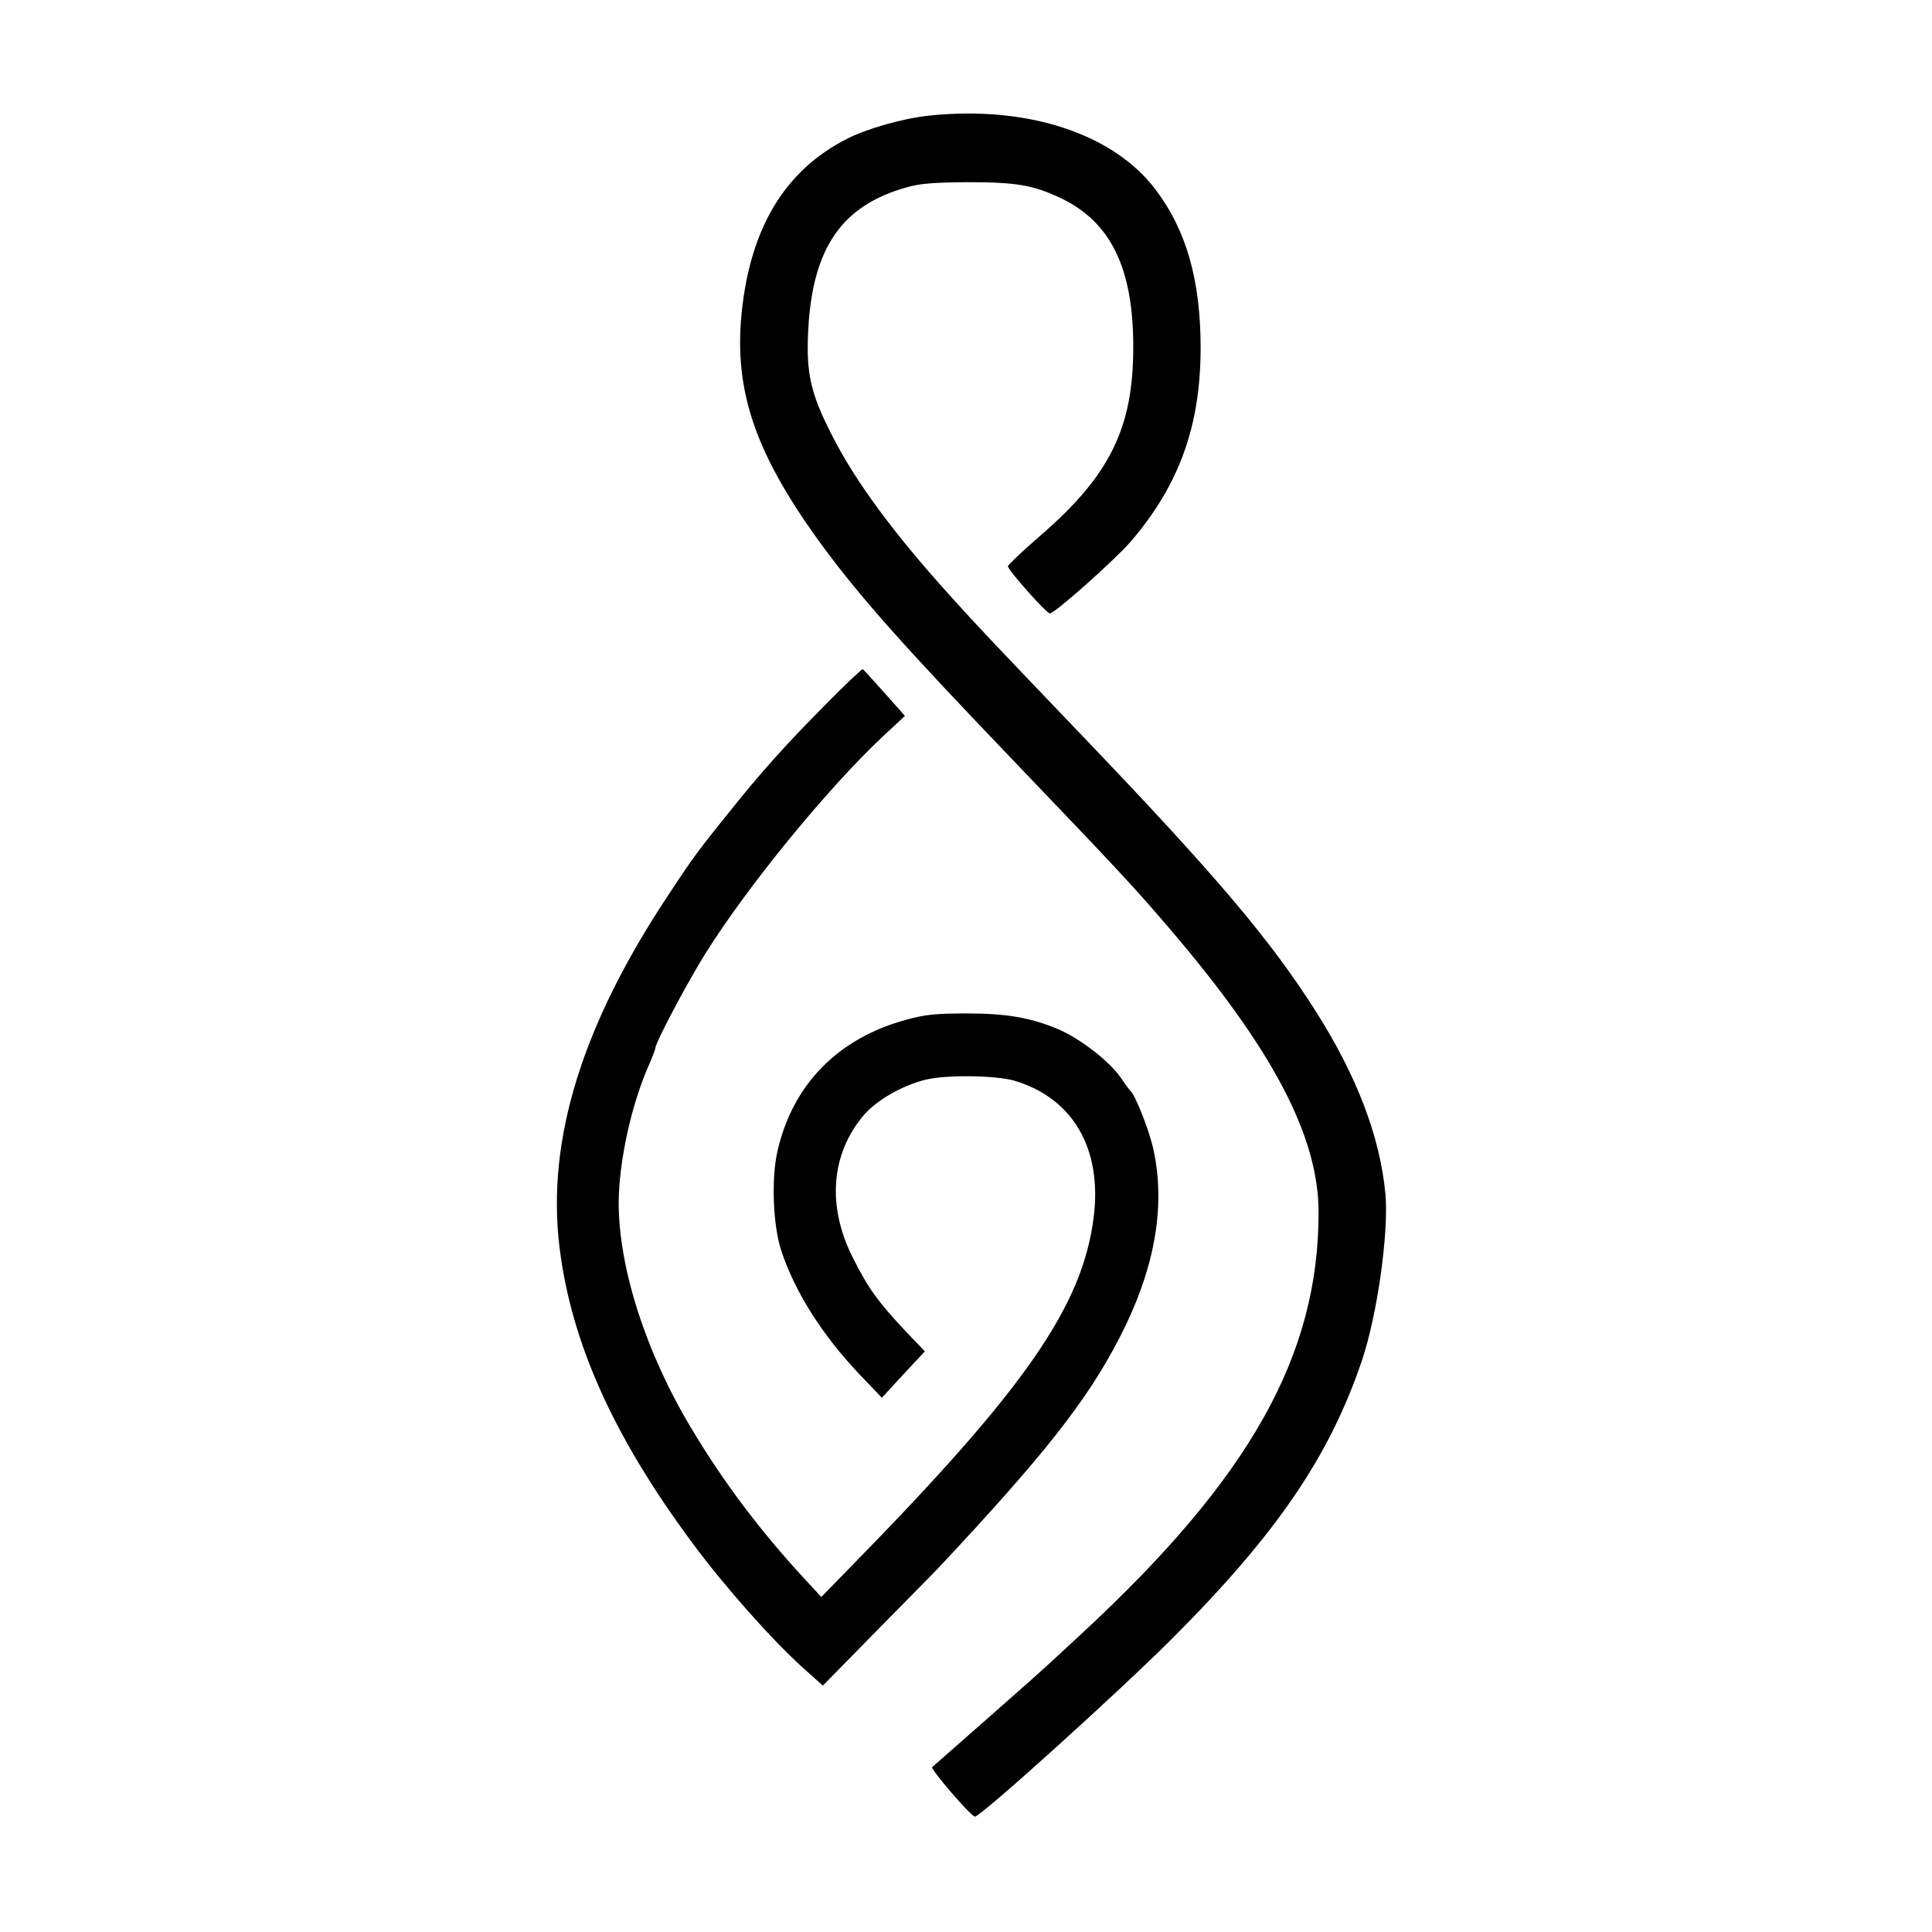
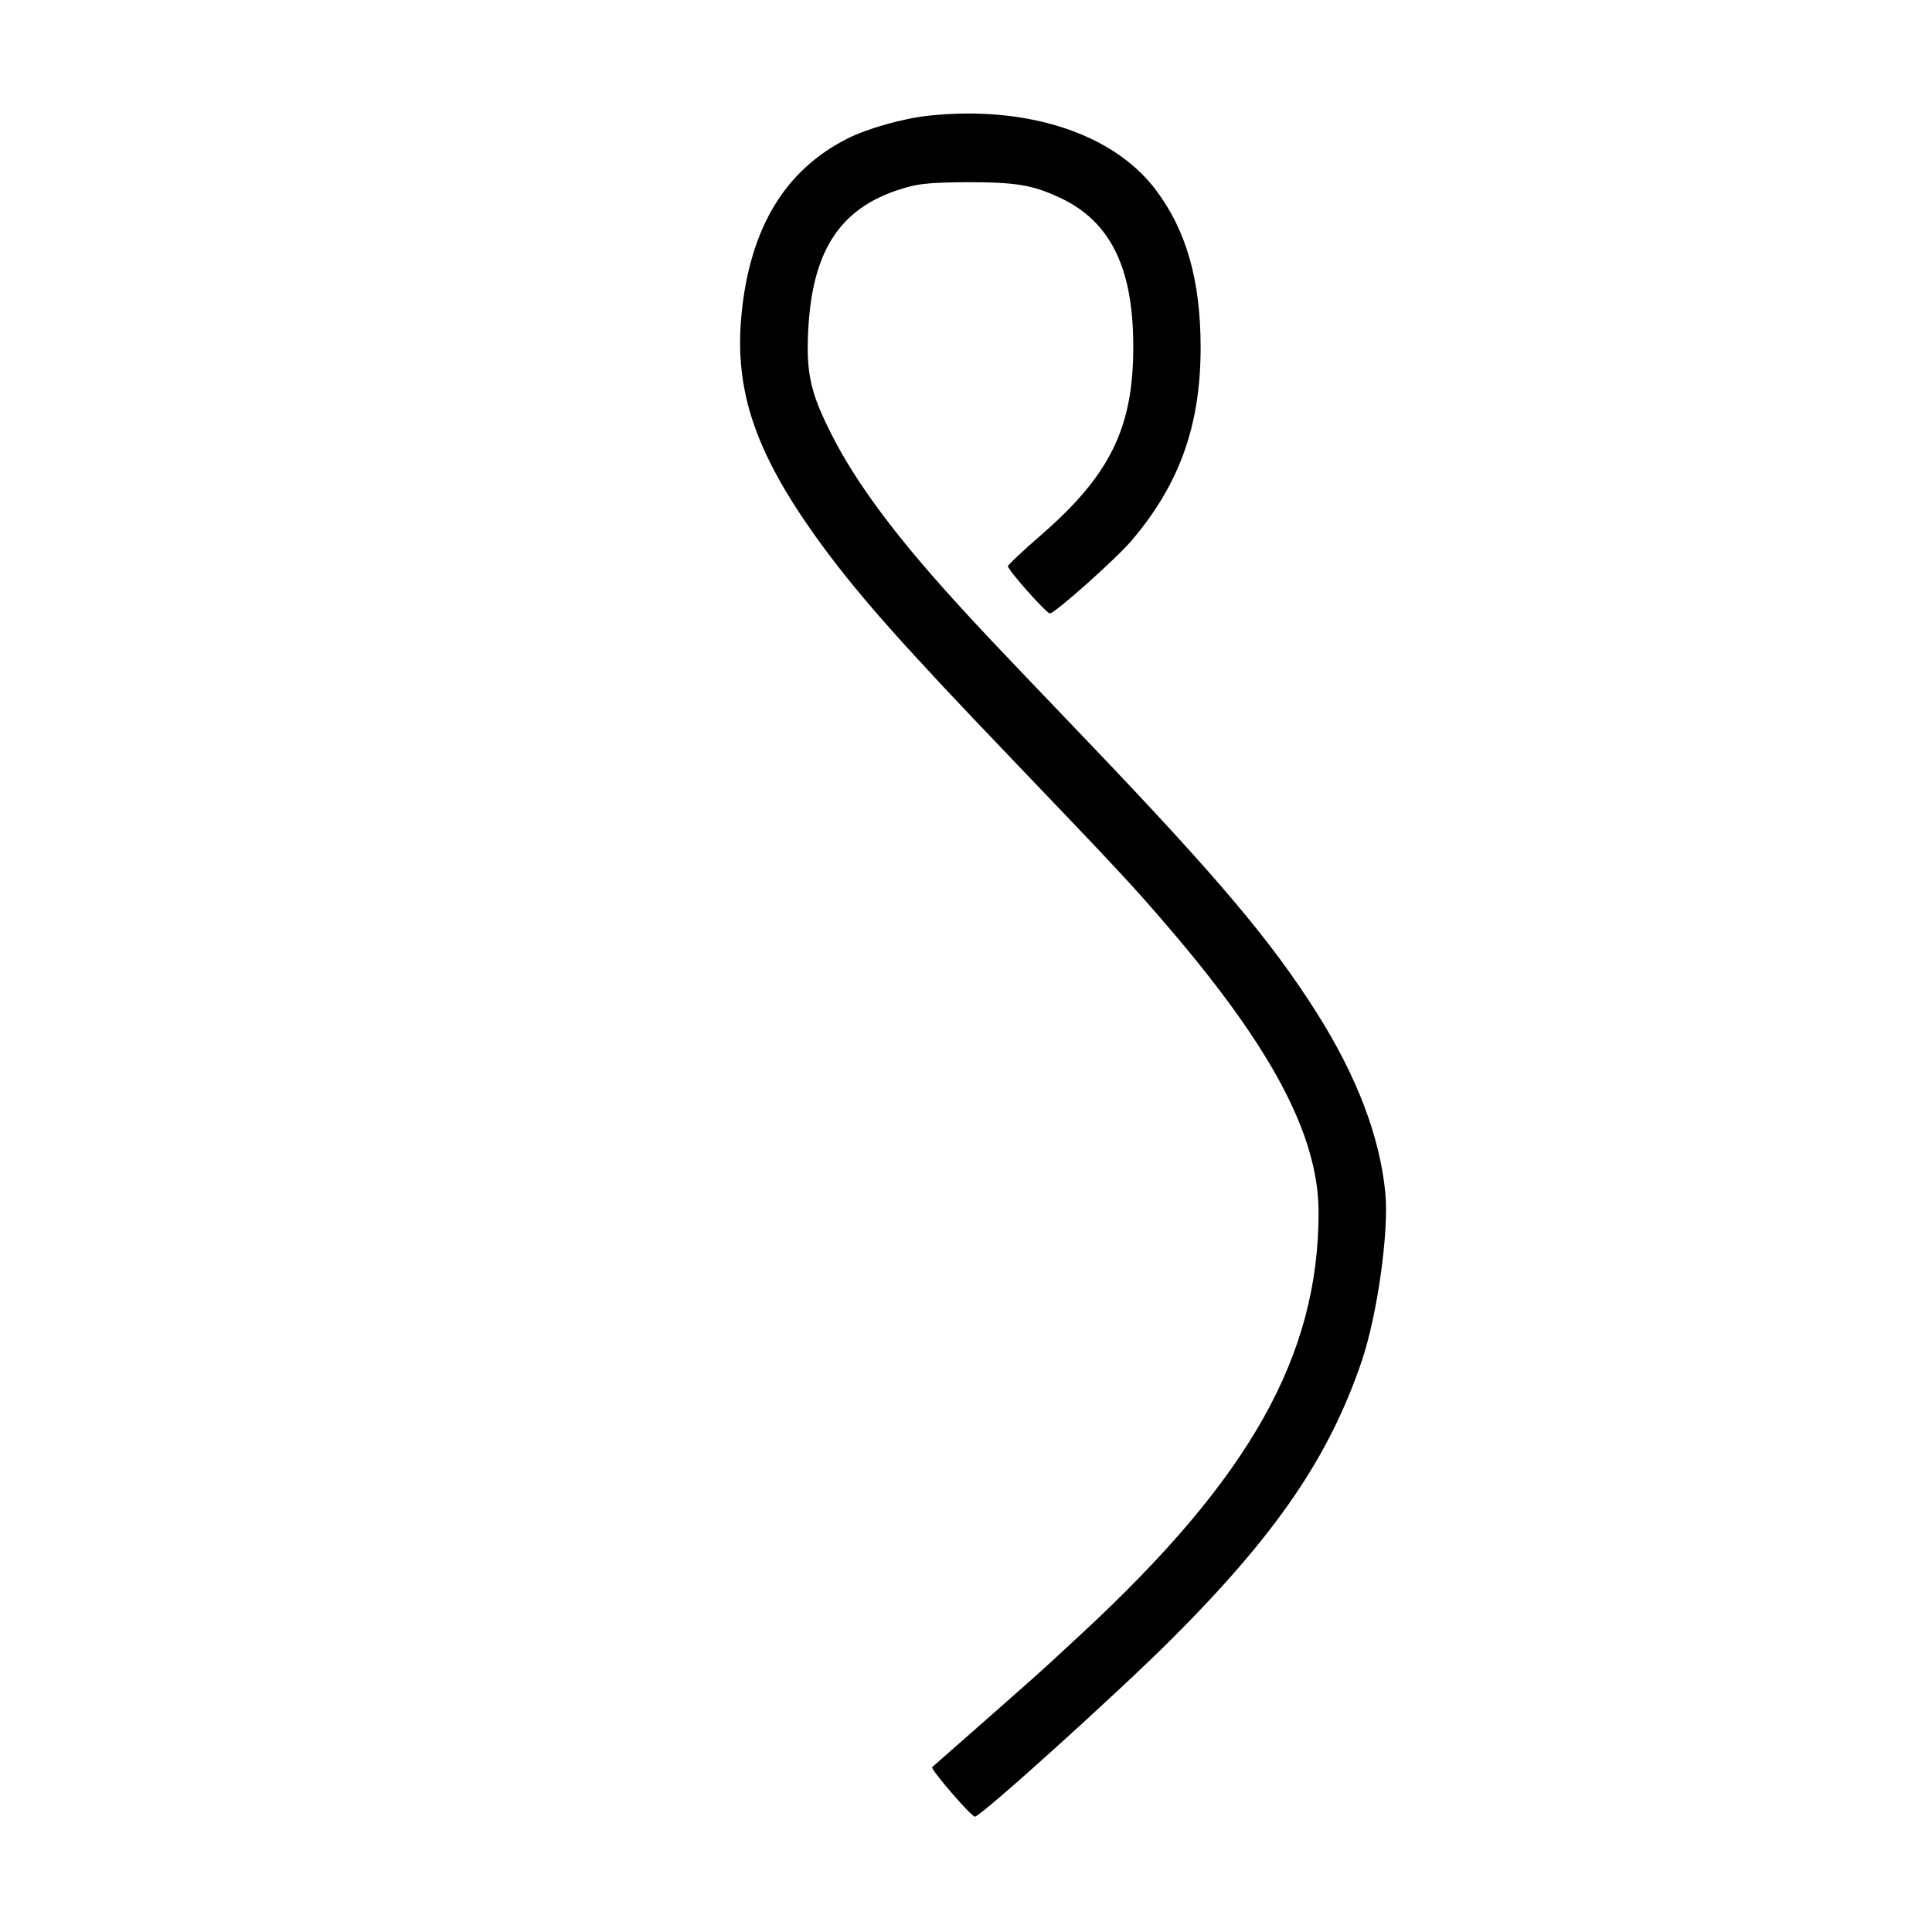
<svg xmlns="http://www.w3.org/2000/svg" version="1.0" width="737pt" height="737pt" viewBox="0 0 737 737" preserveAspectRatio="xMidYMid meet">
  <g transform="translate(0,737) scale(0.1,-0.1)" fill="#000000" stroke="none">
    <path d="M3545 6929 c-98 -10 -236 -49 -313 -88 -237 -120 -370 -339 -403 -666 -30 -301 55 -544 314 -895 144 -194 304 -374 712 -800 420 -439 464 -486 602 -647 397 -463 573 -797 573 -1088 0 -547 -262 -1013 -905 -1608 -175 -163 -188 -173 -569 -508 -8 -7 149 -189 163 -189 22 0 546 473 752 679 398 398 600 694 724 1060 59 175 103 488 90 636 -20 216 -108 449 -265 696 -172 271 -375 512 -874 1034 -396 414 -407 426 -515 545 -221 244 -368 443 -458 621 -81 159 -98 234 -90 398 16 315 128 478 378 547 49 14 101 18 229 19 188 0 251 -11 357 -61 189 -90 276 -266 276 -564 1 -311 -88 -493 -354 -723 -68 -59 -124 -112 -124 -117 0 -15 147 -180 160 -180 19 0 251 207 311 277 184 216 264 441 264 737 0 256 -54 447 -172 603 -162 214 -490 321 -863 282z" />
-     <path d="M3149 4682 c-153 -154 -247 -259 -369 -412 -115 -143 -133 -166 -231 -315 -328 -494 -464 -932 -415 -1340 44 -364 205 -724 508 -1132 122 -165 304 -370 423 -477 l74 -66 213 217 c117 119 220 223 228 232 402 429 566 637 688 873 136 261 180 502 132 723 -17 76 -69 208 -89 225 -3 3 -19 24 -35 48 -44 64 -156 151 -242 187 -103 43 -196 59 -344 59 -119 0 -160 -4 -229 -23 -264 -70 -439 -249 -496 -506 -23 -104 -16 -281 15 -375 52 -158 156 -322 298 -472 l86 -90 82 89 82 88 -67 70 c-113 120 -149 170 -209 290 -98 195 -82 394 43 541 49 57 146 113 235 135 79 20 271 17 341 -4 223 -67 334 -260 301 -521 -43 -339 -260 -652 -918 -1324 l-121 -124 -64 69 c-167 181 -308 367 -431 573 -174 289 -278 613 -278 863 1 155 48 372 114 521 14 32 26 63 26 68 0 20 116 239 188 356 160 257 468 634 679 832 l85 79 -78 88 c-43 48 -80 89 -83 90 -3 2 -67 -59 -142 -135z" />
  </g>
</svg>